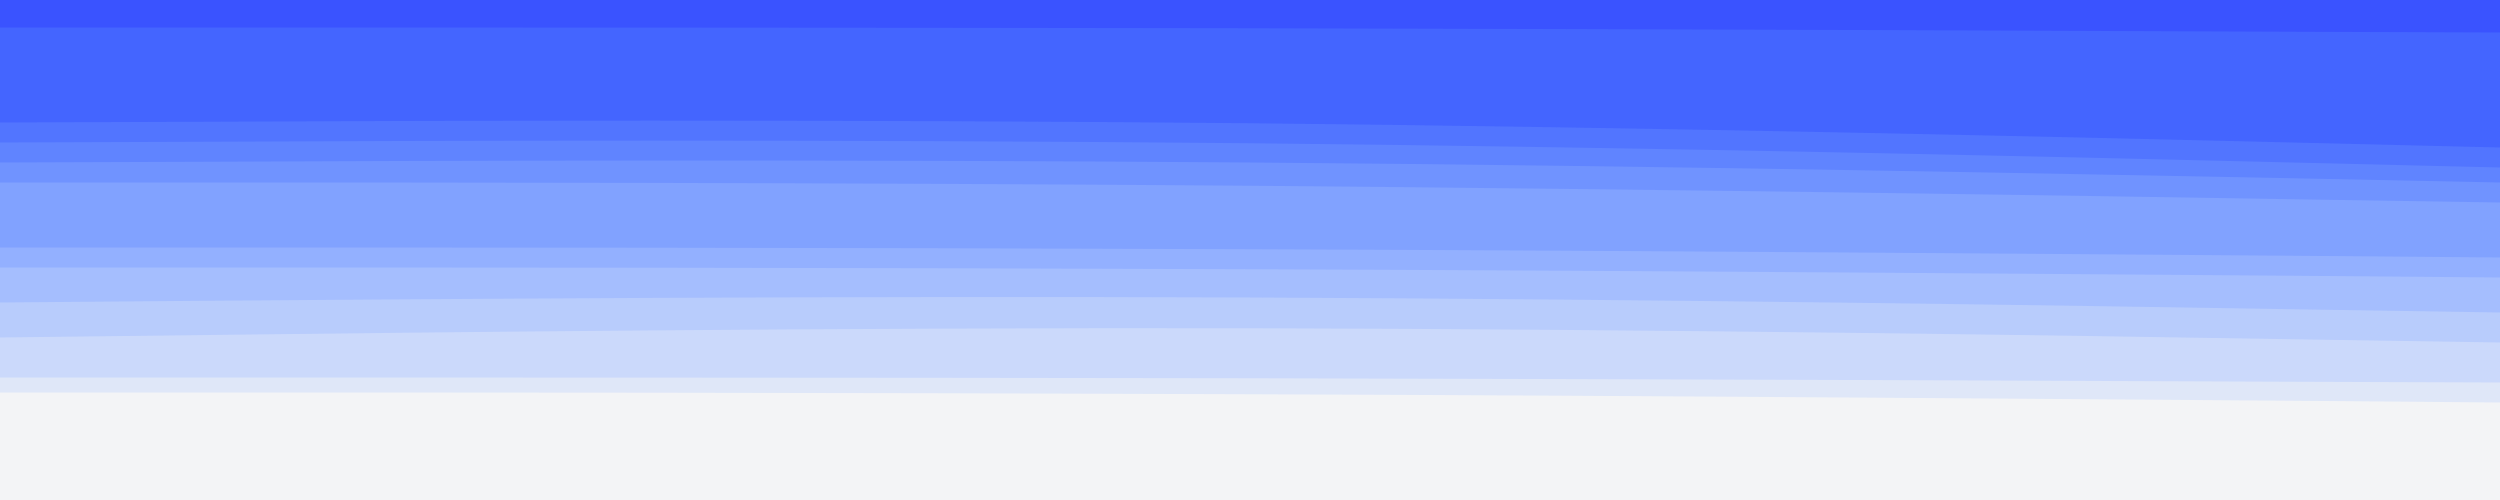
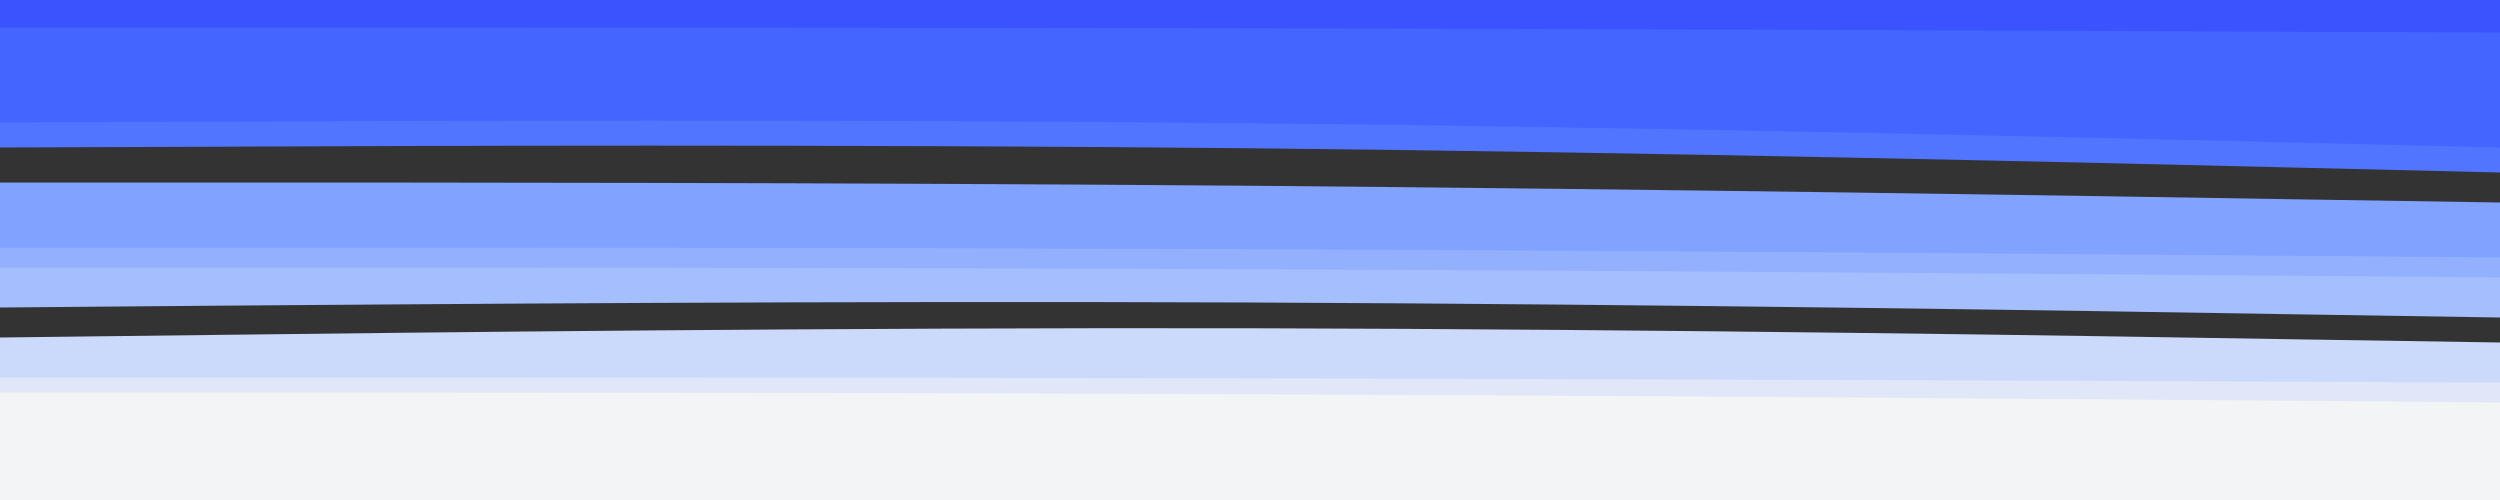
<svg xmlns="http://www.w3.org/2000/svg" id="visual" viewBox="0 0 1000 200" width="1000" height="200" version="1.1">
  <rect x="0" y="0" width="1000" height="200" fill="#333333" stroke="none" />
  <path d="M0 13L83.3 13C166.7 13 333.3 13 500 13.3C666.7 13.7 833.3 14.3 916.7 14.7L1000 15L1000 0L916.7 0C833.3 0 666.7 0 500 0C333.3 0 166.7 0 83.3 0L0 0Z" fill="#3a53ff" />
  <path d="M0 51L83.3 50.7C166.7 50.3 333.3 49.7 500 51.3C666.7 53 833.3 57 916.7 59L1000 61L1000 13L916.7 12.7C833.3 12.3 666.7 11.7 500 11.3C333.3 11 166.7 11 83.3 11L0 11Z" fill="#4465ff" />
  <path d="M0 59L83.3 58.7C166.7 58.3 333.3 57.7 500 59.3C666.7 61 833.3 65 916.7 67L1000 69L1000 59L916.7 57C833.3 55 666.7 51 500 49.3C333.3 47.7 166.7 48.3 83.3 48.7L0 49Z" fill="#5275ff" />
-   <path d="M0 67L83.3 66.7C166.7 66.3 333.3 65.7 500 67C666.7 68.3 833.3 71.7 916.7 73.3L1000 75L1000 67L916.7 65C833.3 63 666.7 59 500 57.3C333.3 55.7 166.7 56.3 83.3 56.7L0 57Z" fill="#6084ff" />
-   <path d="M0 75L83.3 75C166.7 75 333.3 75 500 76.3C666.7 77.7 833.3 80.3 916.7 81.7L1000 83L1000 73L916.7 71.3C833.3 69.7 666.7 66.3 500 65C333.3 63.7 166.7 64.3 83.3 64.7L0 65Z" fill="#7093ff" />
  <path d="M0 101L83.3 101C166.7 101 333.3 101 500 101.7C666.7 102.3 833.3 103.7 916.7 104.3L1000 105L1000 81L916.7 79.7C833.3 78.3 666.7 75.7 500 74.3C333.3 73 166.7 73 83.3 73L0 73Z" fill="#81a2ff" />
  <path d="M0 109L83.3 109C166.7 109 333.3 109 500 109.7C666.7 110.3 833.3 111.7 916.7 112.3L1000 113L1000 103L916.7 102.3C833.3 101.7 666.7 100.3 500 99.7C333.3 99 166.7 99 83.3 99L0 99Z" fill="#93b0ff" />
  <path d="M0 123L83.3 122.3C166.7 121.7 333.3 120.3 500 121C666.7 121.7 833.3 124.3 916.7 125.7L1000 127L1000 111L916.7 110.3C833.3 109.7 666.7 108.3 500 107.7C333.3 107 166.7 107 83.3 107L0 107Z" fill="#a5befe" />
-   <path d="M0 137L83.3 136C166.7 135 333.3 133 500 133.3C666.7 133.7 833.3 136.3 916.7 137.7L1000 139L1000 125L916.7 123.7C833.3 122.3 666.7 119.7 500 119C333.3 118.3 166.7 119.7 83.3 120.3L0 121Z" fill="#b8ccfc" />
  <path d="M0 153L83.3 153C166.7 153 333.3 153 500 153.3C666.7 153.7 833.3 154.3 916.7 154.7L1000 155L1000 137L916.7 135.7C833.3 134.3 666.7 131.7 500 131.3C333.3 131 166.7 133 83.3 134L0 135Z" fill="#cbd9fb" />
  <path d="M0 159L83.3 159C166.7 159 333.3 159 500 159.7C666.7 160.3 833.3 161.7 916.7 162.3L1000 163L1000 153L916.7 152.7C833.3 152.3 666.7 151.7 500 151.3C333.3 151 166.7 151 83.3 151L0 151Z" fill="#dfe7f8" />
  <path d="M0 201L83.3 201C166.7 201 333.3 201 500 201C666.7 201 833.3 201 916.7 201L1000 201L1000 161L916.7 160.3C833.3 159.7 666.7 158.3 500 157.7C333.3 157 166.7 157 83.3 157L0 157Z" fill="#f3f4f6" />
</svg>